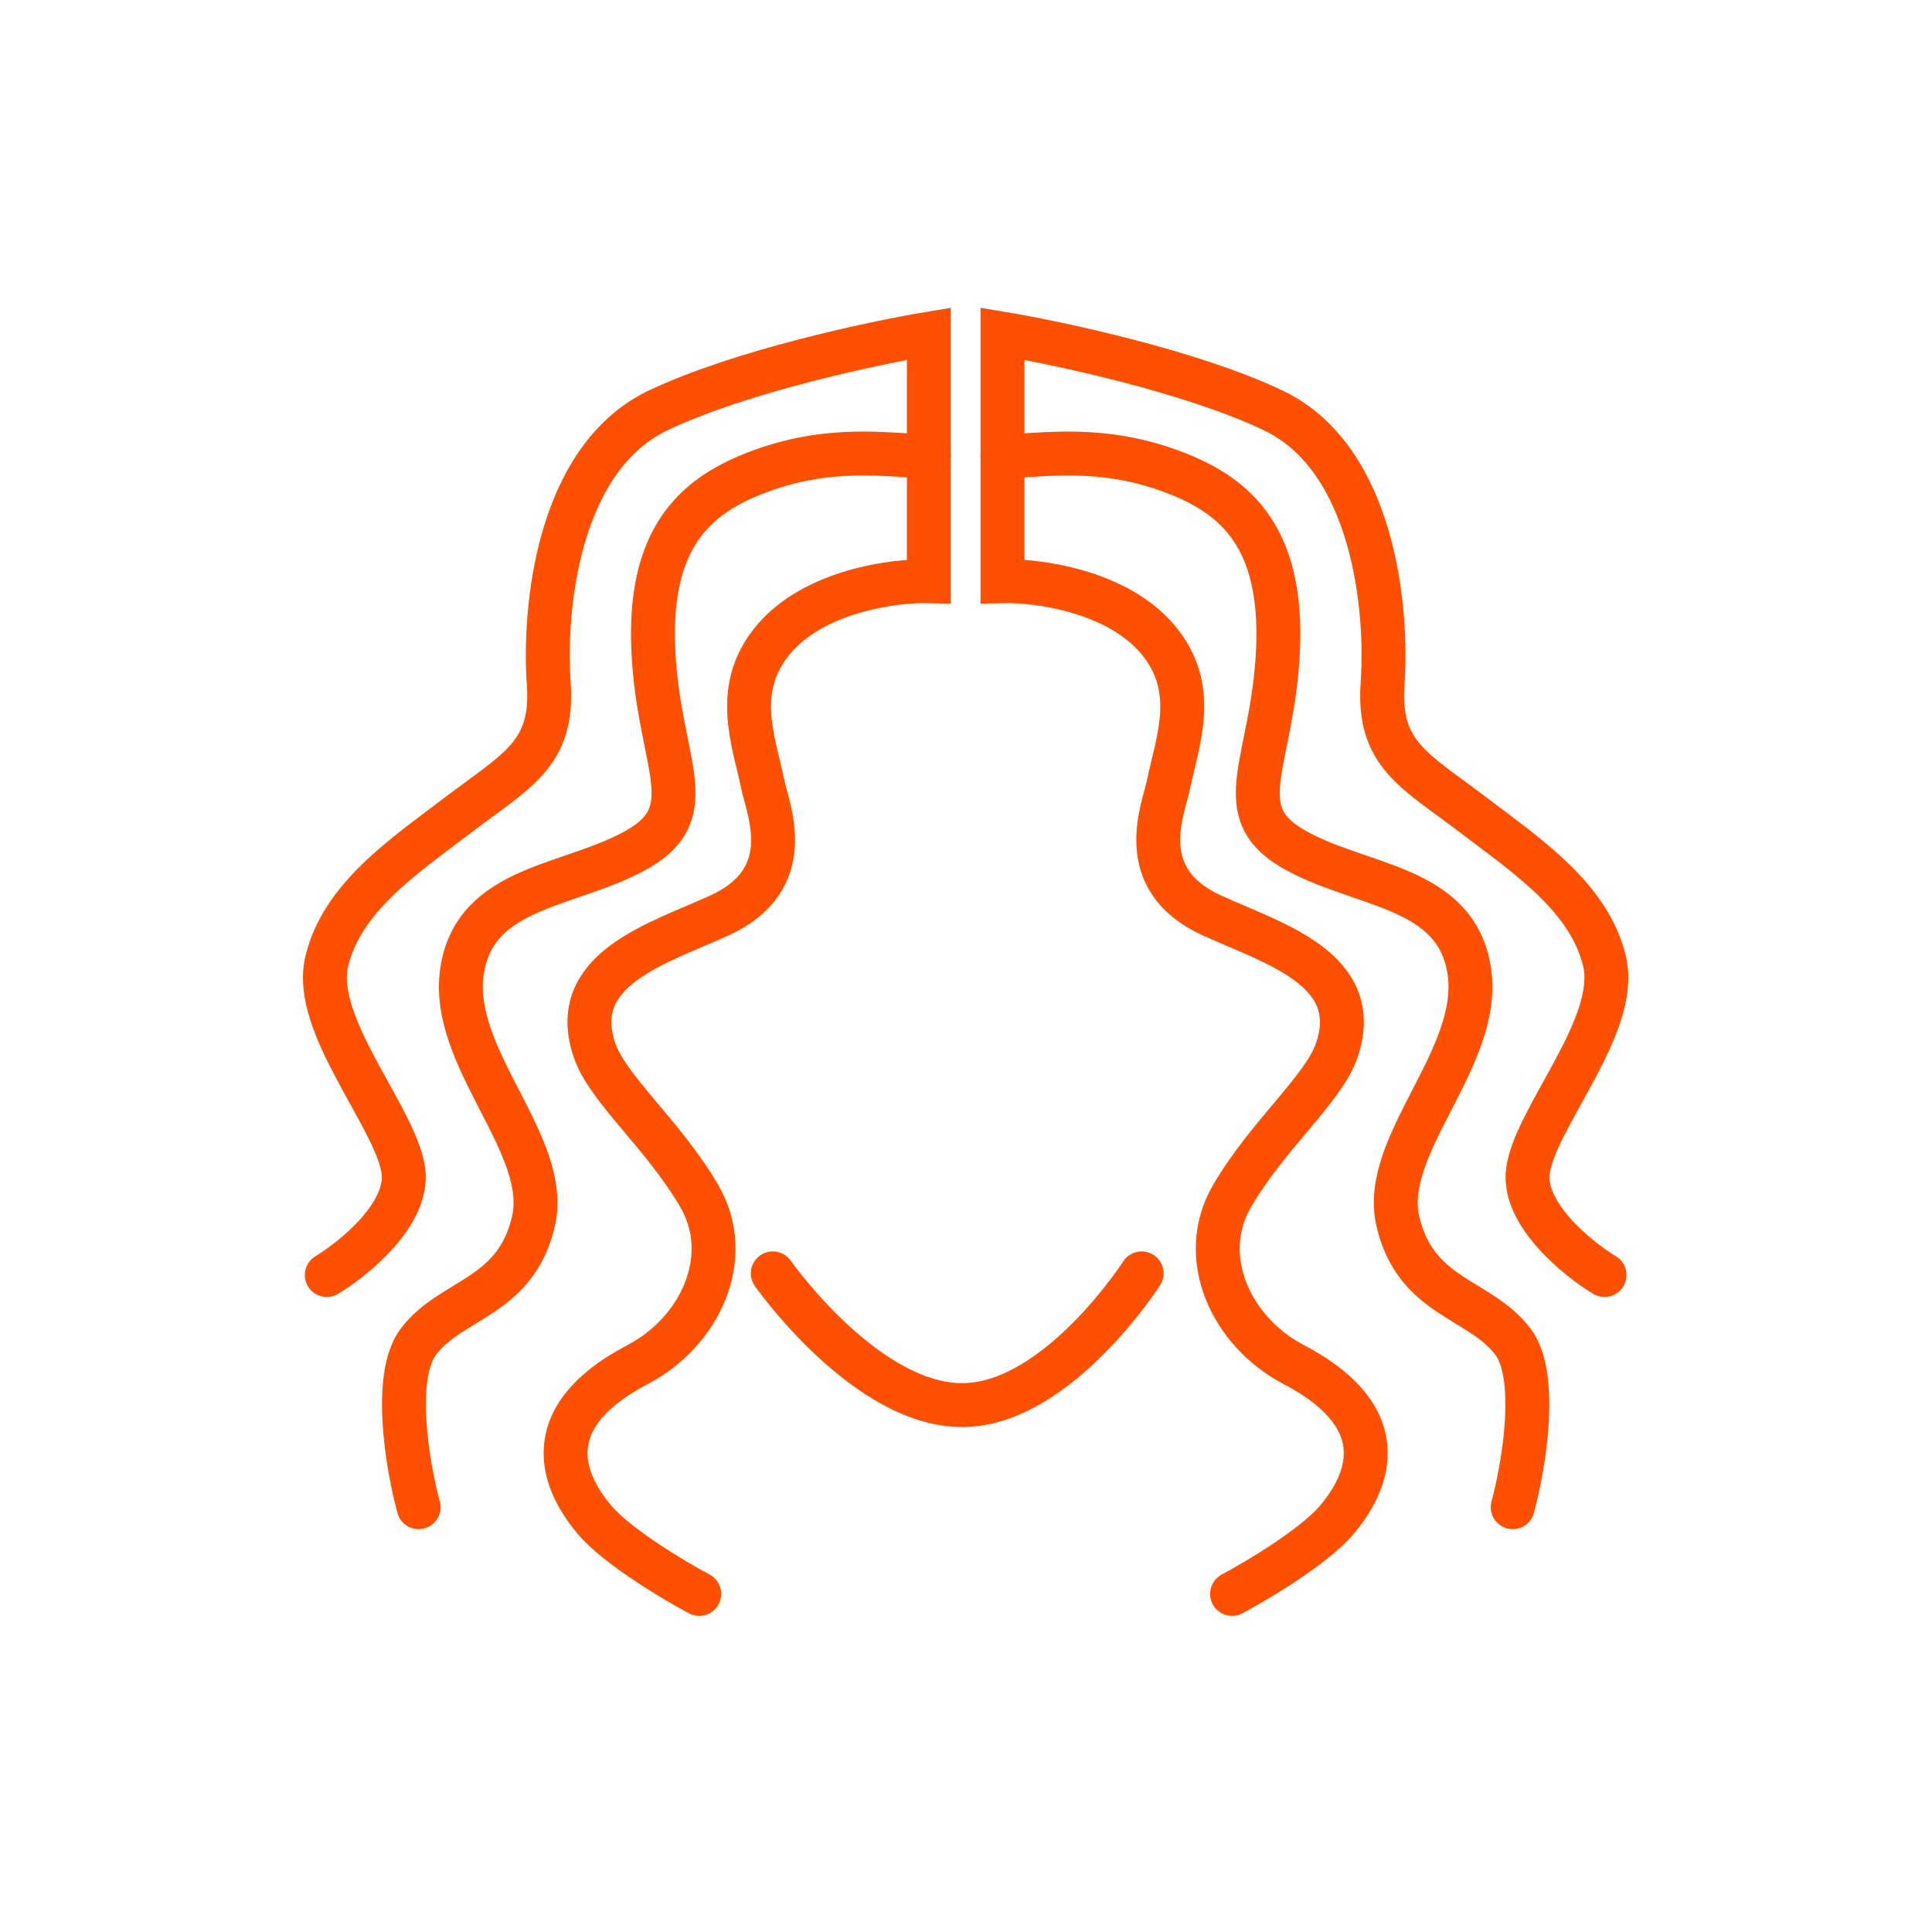
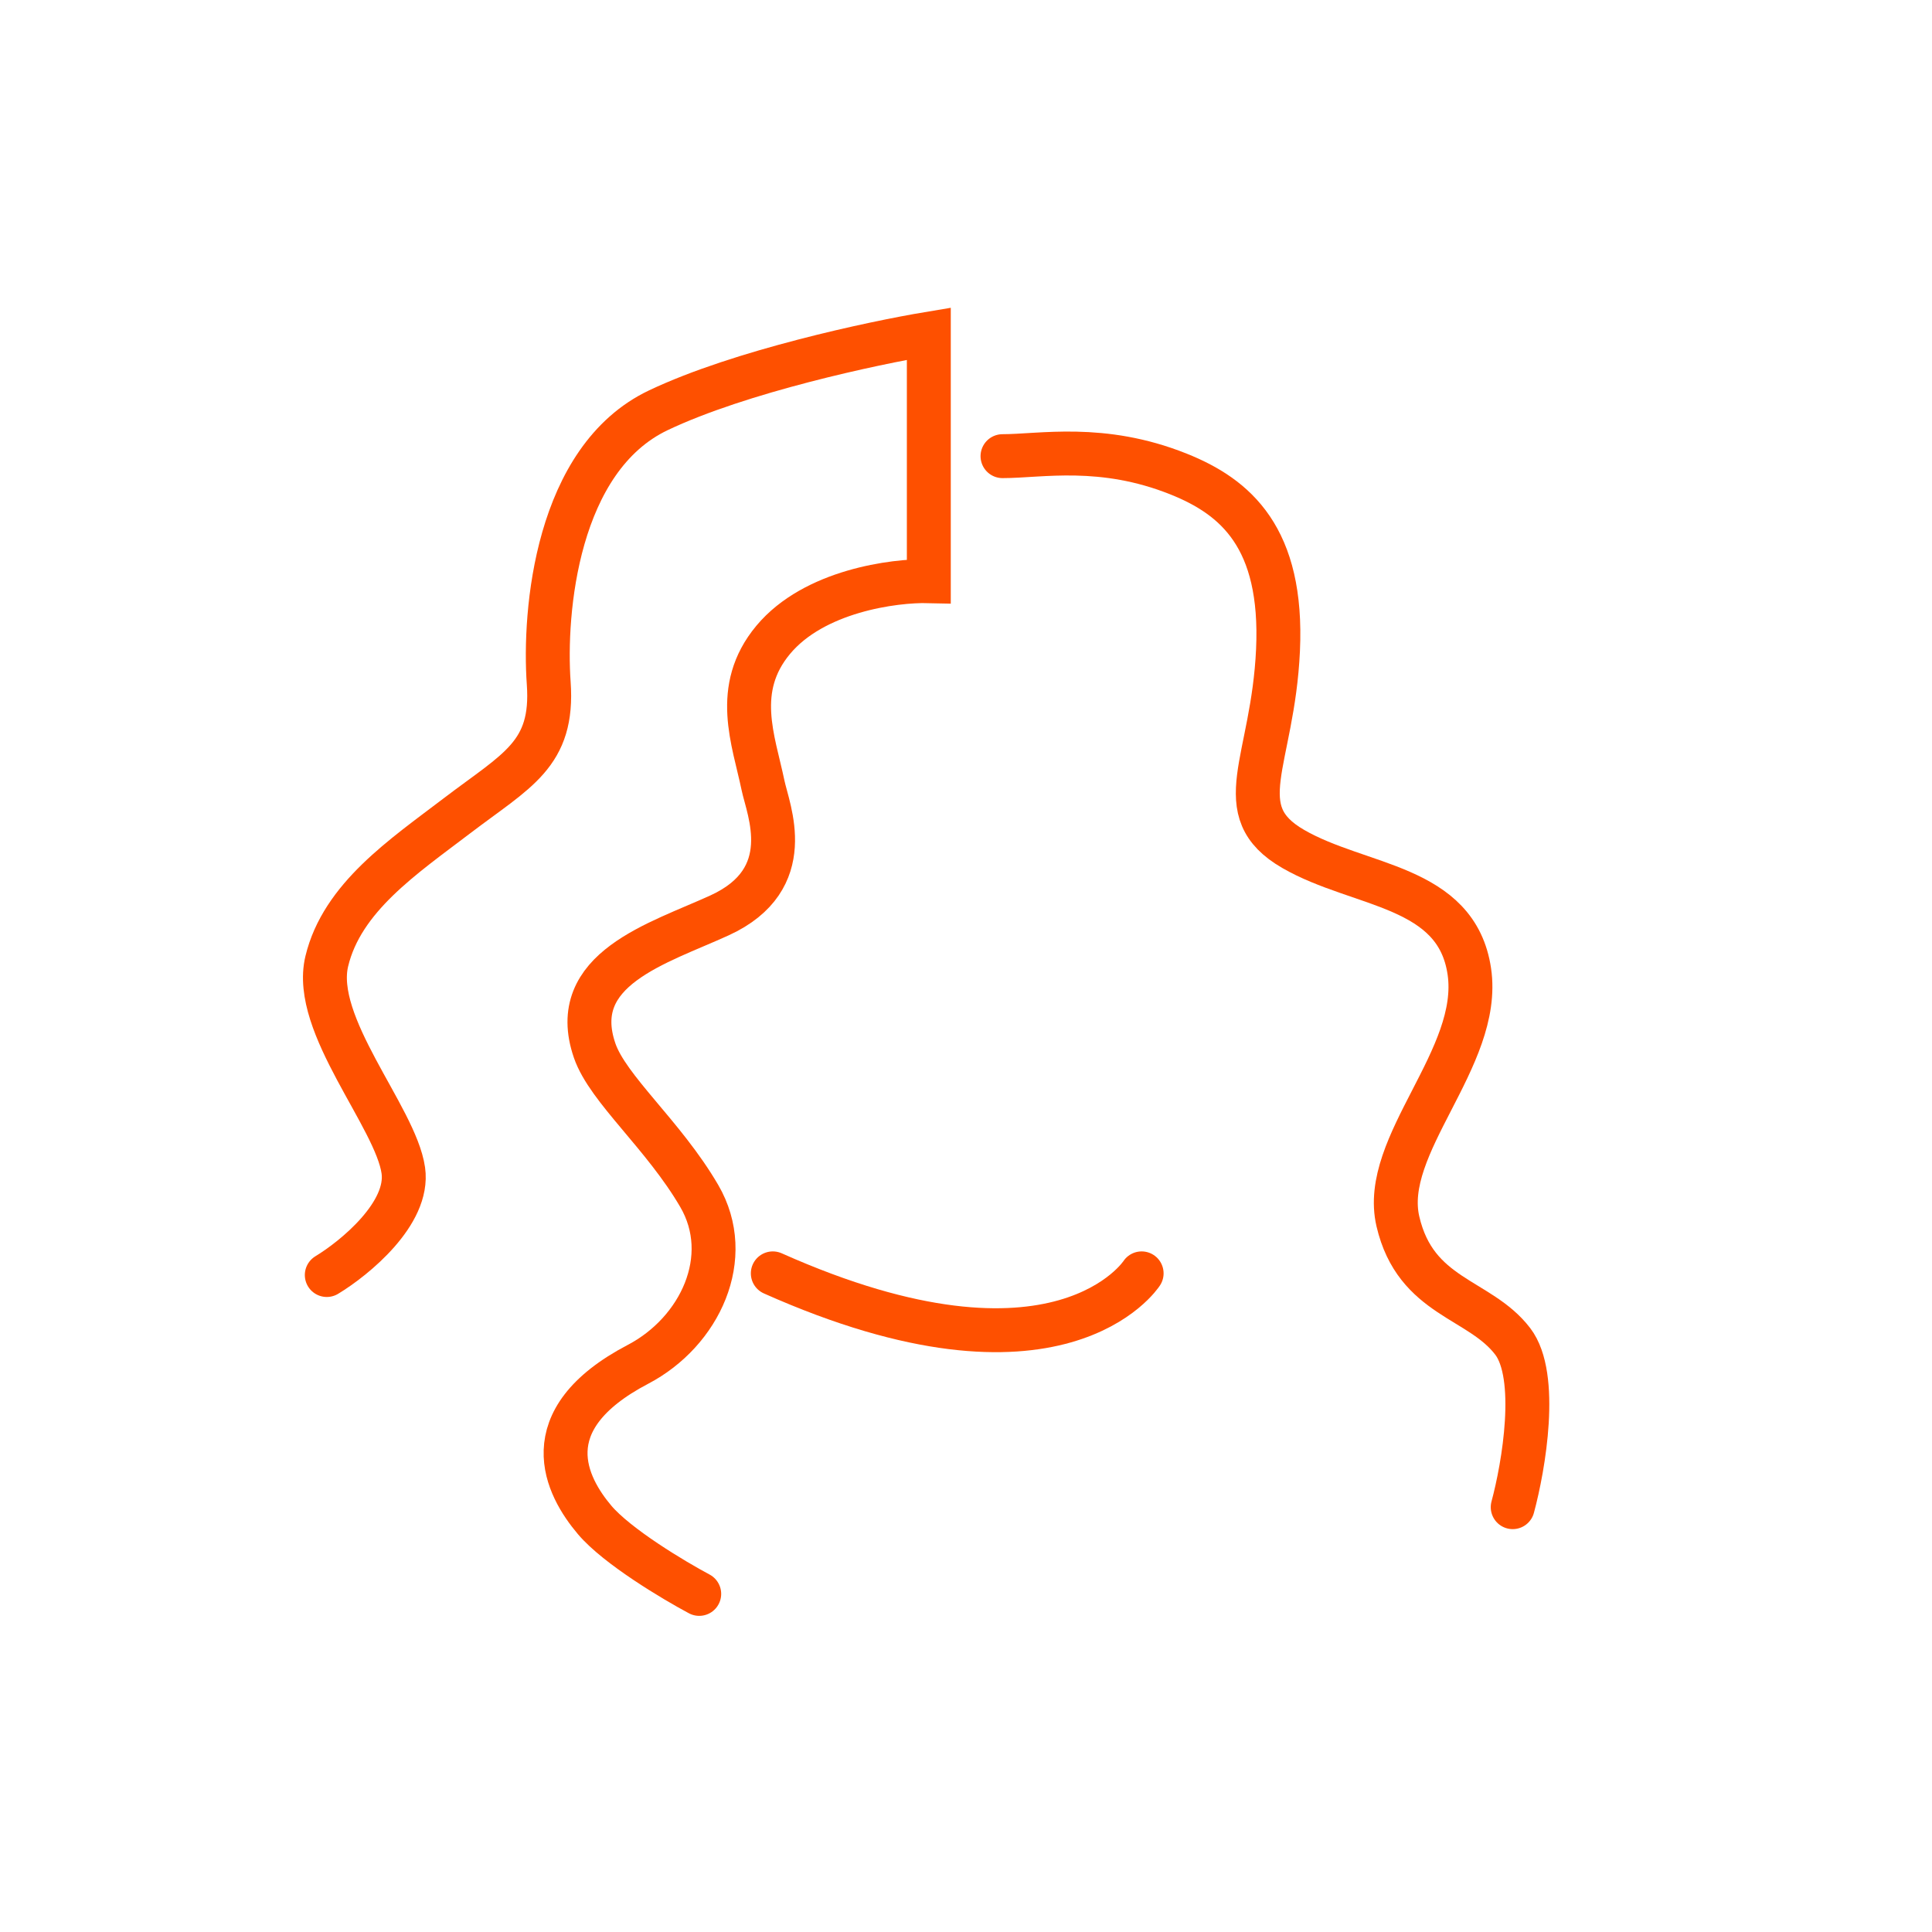
<svg xmlns="http://www.w3.org/2000/svg" fill="none" viewBox="0 0 220 220" height="220" width="220">
  <rect fill="white" height="220" width="220" />
  <path stroke-linecap="round" stroke-width="5" stroke="#FE5000" d="M37.211 145.189C40.407 143.253 46.623 138.16 45.926 133.279C45.054 127.179 35.468 116.722 37.211 109.46C38.954 102.197 45.926 97.55 52.026 92.902C58.853 87.7 63.065 85.93 62.484 77.797C61.903 69.663 63.355 52.234 74.975 46.715C84.27 42.299 99.375 39.065 105.766 38V66.177C101.796 66.08 92.694 67.281 88.046 72.858C83.399 78.436 85.819 84.284 86.884 89.416C87.465 92.215 90.951 100.103 81.946 104.231C74.975 107.426 64.517 110.331 67.712 119.627C69.223 124.022 75.555 129.213 79.622 136.184C83.689 143.156 79.716 151.655 72.651 155.356C60.45 161.747 64.517 169.3 67.712 173.076C70.269 176.097 76.717 179.951 79.622 181.5" />
-   <path stroke-linecap="round" stroke-width="5" stroke="#FE5000" d="M105.766 51.943C101.409 51.943 94.437 50.491 85.722 53.977C79.194 56.588 73.813 61.239 74.394 74.02C74.975 86.802 80.203 92.321 72.651 96.678C65.098 101.036 54.059 100.745 52.607 110.622C51.155 120.498 62.774 130.375 60.741 139.089C58.707 147.804 51.445 147.804 47.669 152.742C44.648 156.693 46.41 166.976 47.669 171.624" />
-   <path stroke-linecap="round" stroke-width="5" stroke="#FE5000" d="M182.711 145.189C179.516 143.253 173.3 138.16 173.997 133.279C174.868 127.179 184.454 116.722 182.711 109.46C180.968 102.197 173.997 97.55 167.896 92.902C161.069 87.7 156.858 85.93 157.439 77.797C158.02 69.663 156.568 52.234 144.948 46.715C135.653 42.299 120.547 39.065 114.157 38V66.177C118.127 66.08 127.228 67.281 131.876 72.858C136.524 78.436 134.103 84.284 133.038 89.416C132.457 92.215 128.971 100.103 137.976 104.231C144.948 107.426 155.406 110.331 152.21 119.627C150.699 124.022 144.367 129.213 140.3 136.184C136.234 143.156 140.206 151.655 147.272 155.356C159.472 161.747 155.406 169.3 152.21 173.076C149.654 176.097 143.205 179.951 140.3 181.5" />
  <path stroke-linecap="round" stroke-width="5" stroke="#FE5000" d="M114.157 51.943C118.514 51.943 125.486 50.491 134.2 53.977C140.729 56.588 146.11 61.239 145.529 74.02C144.948 86.802 139.719 92.321 147.272 96.678C154.825 101.036 165.863 100.745 167.316 110.622C168.768 120.498 157.148 130.375 159.182 139.089C161.215 147.804 168.477 147.804 172.254 152.742C175.275 156.693 173.513 166.976 172.254 171.624" />
-   <path stroke-linecap="round" stroke-width="5" stroke="#FE5000" d="M88 145C88 145 98.826 160.439 110.043 159.99C120.649 159.566 130 145 130 145" />
+   <path stroke-linecap="round" stroke-width="5" stroke="#FE5000" d="M88 145C120.649 159.566 130 145 130 145" />
</svg>